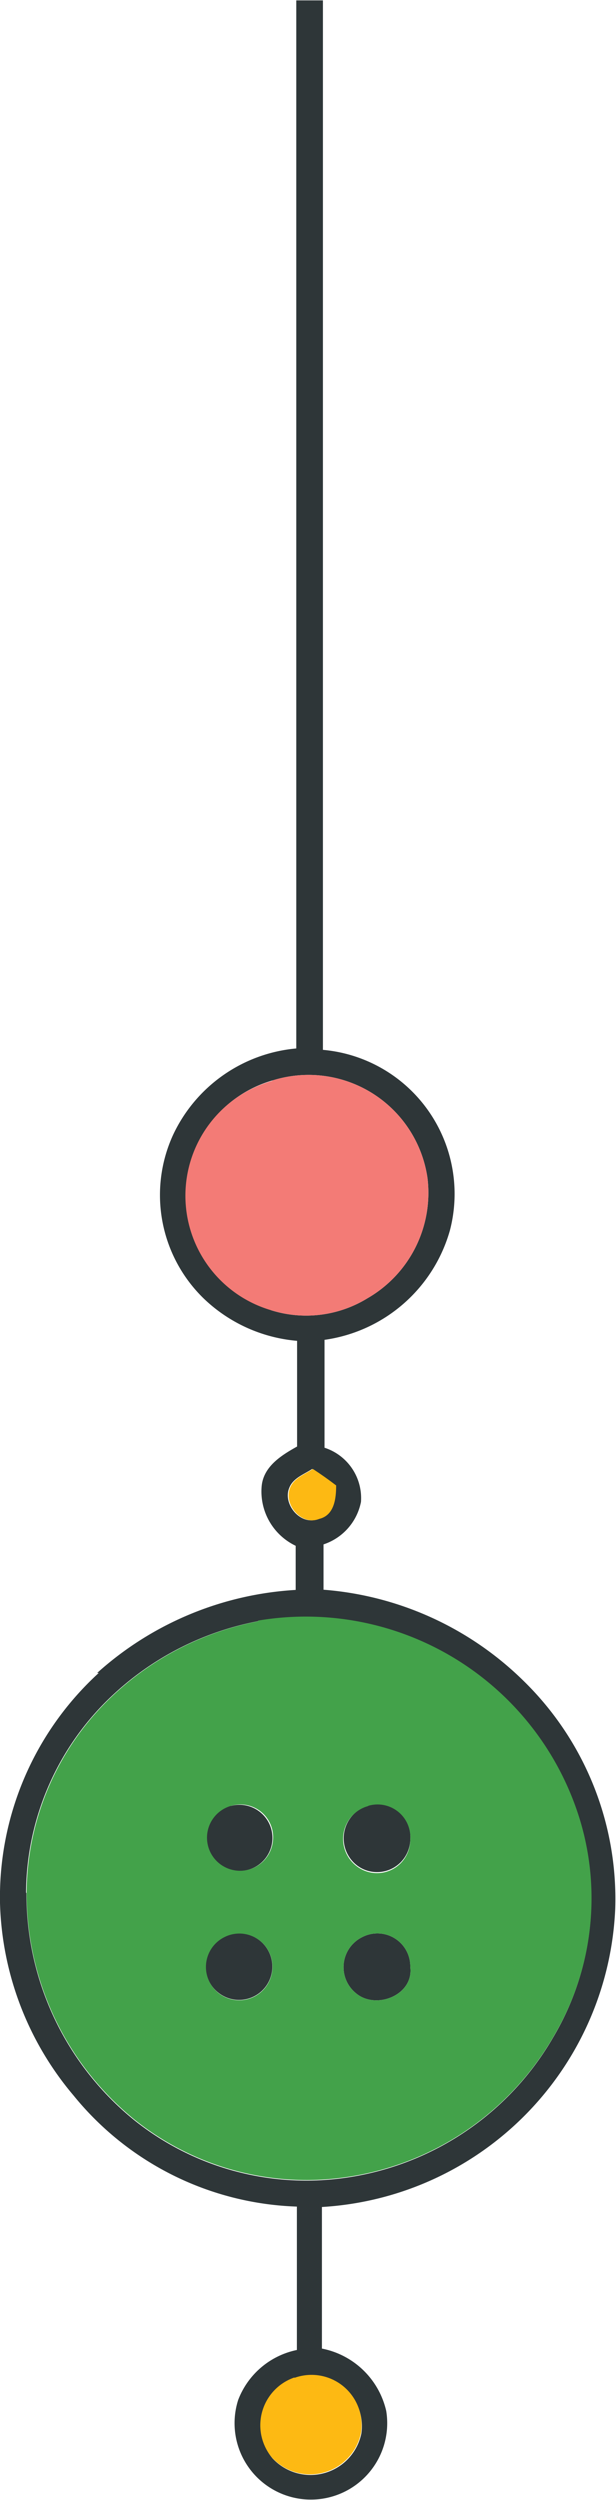
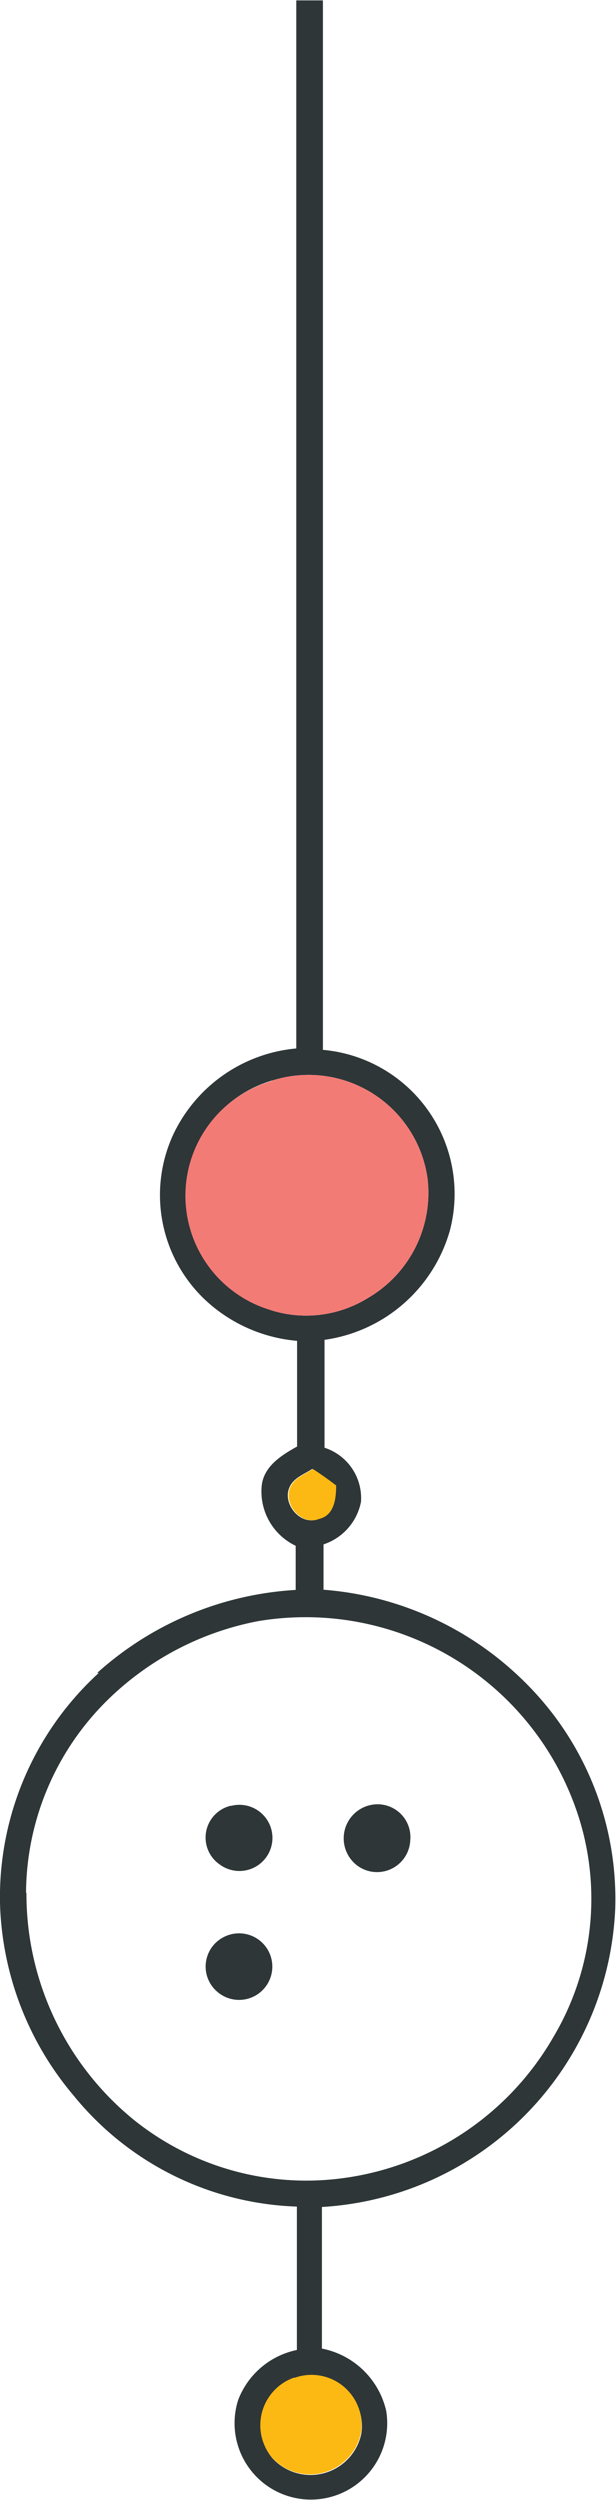
<svg xmlns="http://www.w3.org/2000/svg" data-name="Layer 1" viewBox="0 0 30.75 124.66">
  <defs>
    <style>.cls-1{fill:#2e3638;}.cls-2{fill:#43a24a;}.cls-3{fill:#fdb913;}.cls-4{fill:#f37b76;}</style>
  </defs>
  <path class="cls-1" d="M4.82,101.39a13.58,13.58,0,0,1,4-9.53,14.65,14.65,0,0,1,7.57-4,14.31,14.31,0,0,1,16.09,10,13.49,13.49,0,0,1-1.35,10.76,14.3,14.3,0,0,1-11.68,7.12,13.76,13.76,0,0,1-9.23-3,14.53,14.53,0,0,1-5.38-11.32m16.72,26.94a2.59,2.59,0,0,1-4.44,1.24,2.52,2.52,0,1,1,4.44-1.24M19.41,82.76c-.88.36-1.79-.73-1.45-1.55.19-.49.73-.67,1.14-.94.4.26.78.53,1.16.82,0,.64-.09,1.49-.85,1.67M17.08,72.32a5.95,5.95,0,0,1,.06-11.43,6,6,0,0,1,7.72,4.87,6.07,6.07,0,0,1-3,6,5.85,5.85,0,0,1-4.82.59M8.45,90.44a15.15,15.15,0,0,0-4.93,11.47,15.49,15.49,0,0,0,3.68,9.61,15,15,0,0,0,11.14,5.53c0,2.38,0,4.77,0,7.15a4,4,0,0,0-2.93,2.49,3.81,3.81,0,1,0,7.39.55,4.1,4.1,0,0,0-3.21-3.11c0-2.36,0-4.71,0-7.06a15.57,15.57,0,0,0,14.64-14.85,15.18,15.18,0,0,0-4.56-11.37,16,16,0,0,0-10-4.56c0-.75,0-1.51,0-2.26a2.8,2.8,0,0,0,1.87-2.12,2.64,2.64,0,0,0-1.82-2.7c0-1.79,0-3.59,0-5.38a7.6,7.6,0,0,0,6.26-5.46,7.21,7.21,0,0,0-6.34-9c0-4.25,0-45.67,0-52.33H18.31c0,7.27,0,47,0,52.26a7.54,7.54,0,0,0-6.15,4.31,7.19,7.19,0,0,0,1.52,8.15,7.67,7.67,0,0,0,4.67,2.12c0,1.76,0,3.51,0,5.27-.79.44-1.69,1-1.77,2a3,3,0,0,0,1.7,2.95c0,.73,0,1.47,0,2.2a16.23,16.23,0,0,0-9.91,4.14" transform="translate(-3.52 -7.02)" />
  <path class="cls-1" d="M15.05,97.07A1.65,1.65,0,1,1,14.5,100a1.63,1.63,0,0,1,.55-2.94" transform="translate(-3.52 -7.02)" />
  <path class="cls-1" d="M21.89,97.06A1.64,1.64,0,0,1,24,98.79a1.66,1.66,0,0,1-2.64,1.26,1.7,1.7,0,0,1,.56-3" transform="translate(-3.52 -7.02)" />
  <path class="cls-1" d="M14.73,103.59a1.66,1.66,0,1,1-.3,2.8,1.65,1.65,0,0,1,.3-2.8" transform="translate(-3.52 -7.02)" />
-   <path class="cls-1" d="M21.61,103.61A1.64,1.64,0,0,1,24,105.1c.18,1.41-1.72,2.15-2.71,1.31a1.67,1.67,0,0,1,.32-2.8" transform="translate(-3.52 -7.02)" />
-   <path class="cls-2" d="M21.61,103.61a1.67,1.67,0,0,0-.32,2.8c1,.84,2.89.1,2.71-1.31a1.64,1.64,0,0,0-2.39-1.49m-6.88,0a1.66,1.66,0,1,0,2.39,1.51,1.65,1.65,0,0,0-2.39-1.51m7.16-6.53a1.7,1.7,0,0,0-.56,3A1.66,1.66,0,0,0,24,98.79a1.64,1.64,0,0,0-2.08-1.73m-6.84,0a1.65,1.65,0,1,0,2.07,1.7,1.63,1.63,0,0,0-2.07-1.7m1.32-9.23a14.31,14.31,0,0,1,16.09,10,13.49,13.49,0,0,1-1.35,10.76,14.3,14.3,0,0,1-11.68,7.12,13.76,13.76,0,0,1-9.23-3,14.53,14.53,0,0,1-5.38-11.32,13.58,13.58,0,0,1,4-9.53,14.65,14.65,0,0,1,7.57-4" transform="translate(-3.52 -7.02)" />
  <path class="cls-3" d="M18,81.21c.19-.49.73-.67,1.14-.94.4.26.78.53,1.16.82,0,.63-.08,1.49-.85,1.67-.88.36-1.79-.73-1.45-1.55" transform="translate(-3.52 -7.02)" />
  <path class="cls-3" d="M18.22,125.59a2.5,2.5,0,0,1,3.32,2.74,2.59,2.59,0,0,1-4.44,1.24,2.52,2.52,0,0,1,1.12-4" transform="translate(-3.52 -7.02)" />
  <path class="cls-4" d="M17.14,60.89a6,6,0,0,1,7.72,4.87,6.07,6.07,0,0,1-3,6,5.85,5.85,0,0,1-4.82.59,5.95,5.95,0,0,1,.06-11.43" transform="translate(-3.52 -7.02)" />
</svg>